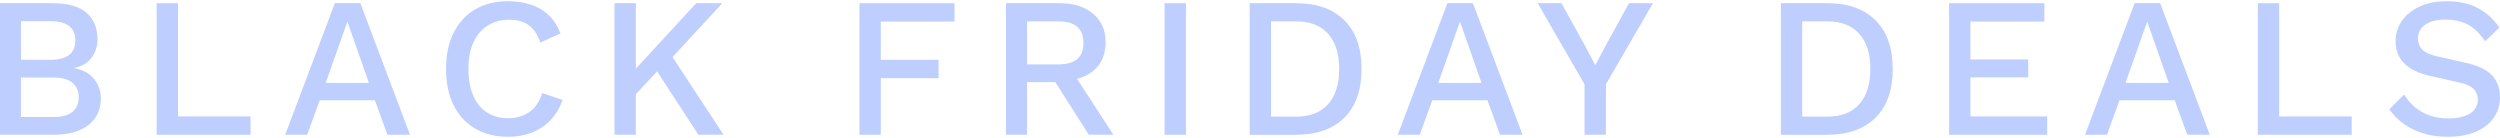
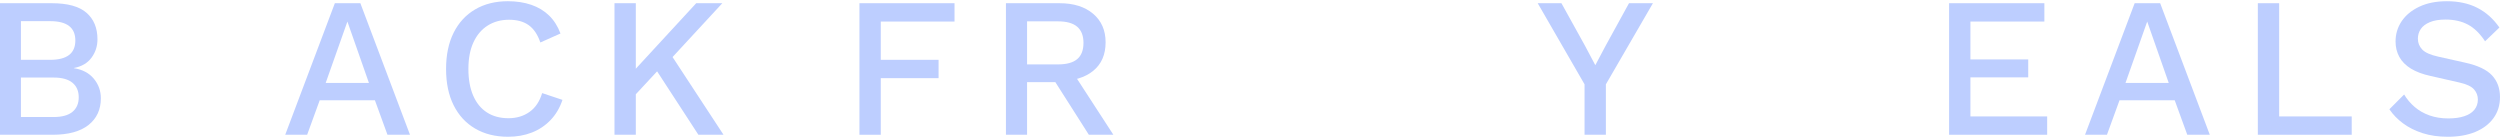
<svg xmlns="http://www.w3.org/2000/svg" id="Layer_6" data-name="Layer 6" viewBox="0 0 1078.69 59.439">
  <defs>
    <style> .cls-1 { fill: #bdceff; } .cls-2 { fill: none; } </style>
  </defs>
  <rect class="cls-2" x="-68.132" y="-4.202" width="1211" height="126" />
  <path class="cls-1" d="M.001,58.147V1.387h22.36c6.822,0,11.81,1.376,14.964,4.128,3.152,2.752,4.73,6.565,4.73,11.438,0,2.981-.86,5.633-2.58,7.955-1.72,2.322-4.244,3.798-7.568,4.429v.086c3.668.574,6.521,2.079,8.557,4.515,2.034,2.438,3.053,5.261,3.053,8.471,0,4.873-1.778,8.715-5.332,11.524-3.555,2.81-8.715,4.214-15.48,4.214H.001ZM9.031,25.811h12.642c7.224,0,10.836-2.78,10.836-8.342s-3.612-8.342-10.836-8.342h-12.642v16.684ZM9.031,50.493h14.104c3.612,0,6.321-.745,8.127-2.236,1.806-1.49,2.709-3.583,2.709-6.278s-.903-4.787-2.709-6.278c-1.806-1.49-4.515-2.236-8.127-2.236h-14.104v17.028Z" />
-   <path class="cls-1" d="M76.797,50.235h31.304v7.912h-40.506V1.387h9.202v48.848Z" />
  <path class="cls-1" d="M176.901,58.147h-9.718l-5.418-14.878h-23.822l-5.418,14.878h-9.46L144.479,1.387h11.008l21.414,56.76ZM140.523,35.787h18.662l-9.288-26.488-9.373,26.488Z" />
  <path class="cls-1" d="M242.691,43.097c-1.148,3.44-2.868,6.351-5.16,8.729-2.294,2.379-4.988,4.171-8.084,5.375-3.096,1.204-6.508,1.806-10.234,1.806-5.448,0-10.178-1.174-14.19-3.526-4.014-2.35-7.109-5.704-9.288-10.062-2.18-4.356-3.268-9.574-3.268-15.652s1.088-11.294,3.268-15.652c2.178-4.356,5.274-7.71,9.288-10.062,4.013-2.35,8.714-3.526,14.104-3.526,3.727,0,7.095.516,10.105,1.548,3.01,1.032,5.575,2.58,7.697,4.644,2.121,2.064,3.754,4.644,4.902,7.74l-8.686,3.87c-1.147-3.382-2.81-5.861-4.988-7.439-2.18-1.576-5.018-2.365-8.514-2.365s-6.565.832-9.202,2.494c-2.638,1.664-4.687,4.071-6.149,7.224-1.462,3.154-2.193,6.996-2.193,11.524,0,4.472.688,8.299,2.064,11.481s3.354,5.604,5.934,7.267c2.58,1.664,5.676,2.494,9.288,2.494,3.497,0,6.521-.903,9.073-2.709,2.551-1.806,4.372-4.515,5.461-8.127l8.772,2.924Z" />
  <path class="cls-1" d="M274.338,1.387v56.76h-9.202V1.387h9.202ZM311.663,1.387l-25.284,27.348-1.032.086-14.706,15.824-.86-10.062L300.396,1.387h11.266ZM288.27,21.683l23.908,36.464h-10.836l-20.382-31.304,7.31-5.16Z" />
  <path class="cls-1" d="M411.852,9.299h-31.82v16.512h24.94v7.912h-24.94v24.424h-9.202V1.387h41.022v7.912Z" />
  <path class="cls-1" d="M457.174,1.387c6.077,0,10.907,1.52,14.491,4.558,3.582,3.04,5.375,7.138,5.375,12.298,0,5.332-1.793,9.446-5.375,12.341-3.584,2.896-8.415,4.343-14.491,4.343l-.86.516h-13.158v22.704h-9.116V1.387h23.134ZM456.486,27.789c3.726,0,6.493-.759,8.299-2.279,1.806-1.518,2.709-3.855,2.709-7.009,0-3.096-.903-5.418-2.709-6.966-1.806-1.548-4.573-2.322-8.299-2.322h-13.33v18.576h13.33ZM461.904,29.681l18.49,28.466h-10.578l-15.824-24.854,7.912-3.612Z" />
-   <path class="cls-1" d="M511.698,1.387v56.76h-9.202V1.387h9.202Z" />
-   <path class="cls-1" d="M559.255,1.387c8.886,0,15.81,2.451,20.769,7.353,4.958,4.902,7.439,11.911,7.439,21.027s-2.481,16.125-7.439,21.027c-4.96,4.902-11.883,7.353-20.769,7.353h-20.038V1.387h20.038ZM559.255,50.321c6.02,0,10.621-1.791,13.803-5.375,3.182-3.582,4.773-8.643,4.773-15.179s-1.591-11.595-4.773-15.179c-3.182-3.583-7.783-5.375-13.803-5.375h-10.836v41.108h10.836Z" />
-   <path class="cls-1" d="M656.951,58.147h-9.718l-5.418-14.878h-23.822l-5.418,14.878h-9.46l21.414-56.76h11.008l21.414,56.76ZM620.573,35.787h18.662l-9.288-26.488-9.373,26.488Z" />
  <path class="cls-1" d="M713.195,1.387l-20.296,35.002v21.758h-9.202v-21.758l-20.21-35.002h10.234l10.148,18.318,4.472,8.428,4.472-8.428,10.062-18.318h10.32Z" />
-   <path class="cls-1" d="M788.443,1.387c8.886,0,15.81,2.451,20.769,7.353,4.958,4.902,7.439,11.911,7.439,21.027s-2.481,16.125-7.439,21.027c-4.96,4.902-11.883,7.353-20.769,7.353h-20.038V1.387h20.038ZM788.443,50.321c6.02,0,10.621-1.791,13.803-5.375,3.182-3.582,4.773-8.643,4.773-15.179s-1.591-11.595-4.773-15.179c-3.182-3.583-7.783-5.375-13.803-5.375h-10.836v41.108h10.836Z" />
  <path class="cls-1" d="M840.989,58.147V1.387h41.108v7.912h-31.906v16.34h24.94v7.74h-24.94v16.856h33.11v7.912h-42.312Z" />
  <path class="cls-1" d="M953.476,58.147h-9.718l-5.418-14.878h-23.822l-5.418,14.878h-9.46l21.414-56.76h11.008l21.414,56.76ZM917.097,35.787h18.662l-9.288-26.488-9.373,26.488Z" />
  <path class="cls-1" d="M983.403,50.235h31.304v7.912h-40.506V1.387h9.202v48.848Z" />
  <path class="cls-1" d="M1055.728.527c5.103,0,9.517.961,13.244,2.881,3.726,1.921,6.88,4.745,9.46,8.471l-6.192,5.934c-2.18-3.324-4.63-5.719-7.353-7.181-2.724-1.462-5.949-2.193-9.675-2.193-2.752,0-5.018.373-6.794,1.118-1.777.746-3.083,1.735-3.913,2.967-.832,1.233-1.247,2.623-1.247,4.171,0,1.778.615,3.326,1.849,4.644,1.232,1.32,3.539,2.352,6.923,3.096l11.524,2.58c5.504,1.204,9.402,3.04,11.696,5.504,2.292,2.466,3.44,5.59,3.44,9.374,0,3.498-.946,6.536-2.838,9.116-1.892,2.58-4.515,4.558-7.869,5.934s-7.297,2.064-11.825,2.064c-4.014,0-7.626-.516-10.836-1.548-3.211-1.032-6.02-2.436-8.428-4.214-2.408-1.776-4.386-3.812-5.934-6.106l6.364-6.364c1.204,2.008,2.723,3.799,4.558,5.375,1.834,1.578,3.969,2.795,6.407,3.655,2.437.86,5.146,1.29,8.127,1.29,2.637,0,4.915-.315,6.837-.946,1.92-.63,3.382-1.562,4.386-2.795,1.002-1.232,1.505-2.709,1.505-4.429,0-1.662-.559-3.124-1.677-4.386-1.118-1.261-3.197-2.236-6.235-2.924l-12.47-2.838c-3.44-.744-6.278-1.806-8.514-3.182-2.236-1.377-3.899-3.053-4.988-5.031-1.09-1.978-1.634-4.199-1.634-6.665,0-3.21.874-6.12,2.623-8.729,1.748-2.608,4.285-4.7,7.611-6.278,3.324-1.576,7.28-2.365,11.868-2.365Z" />
</svg>